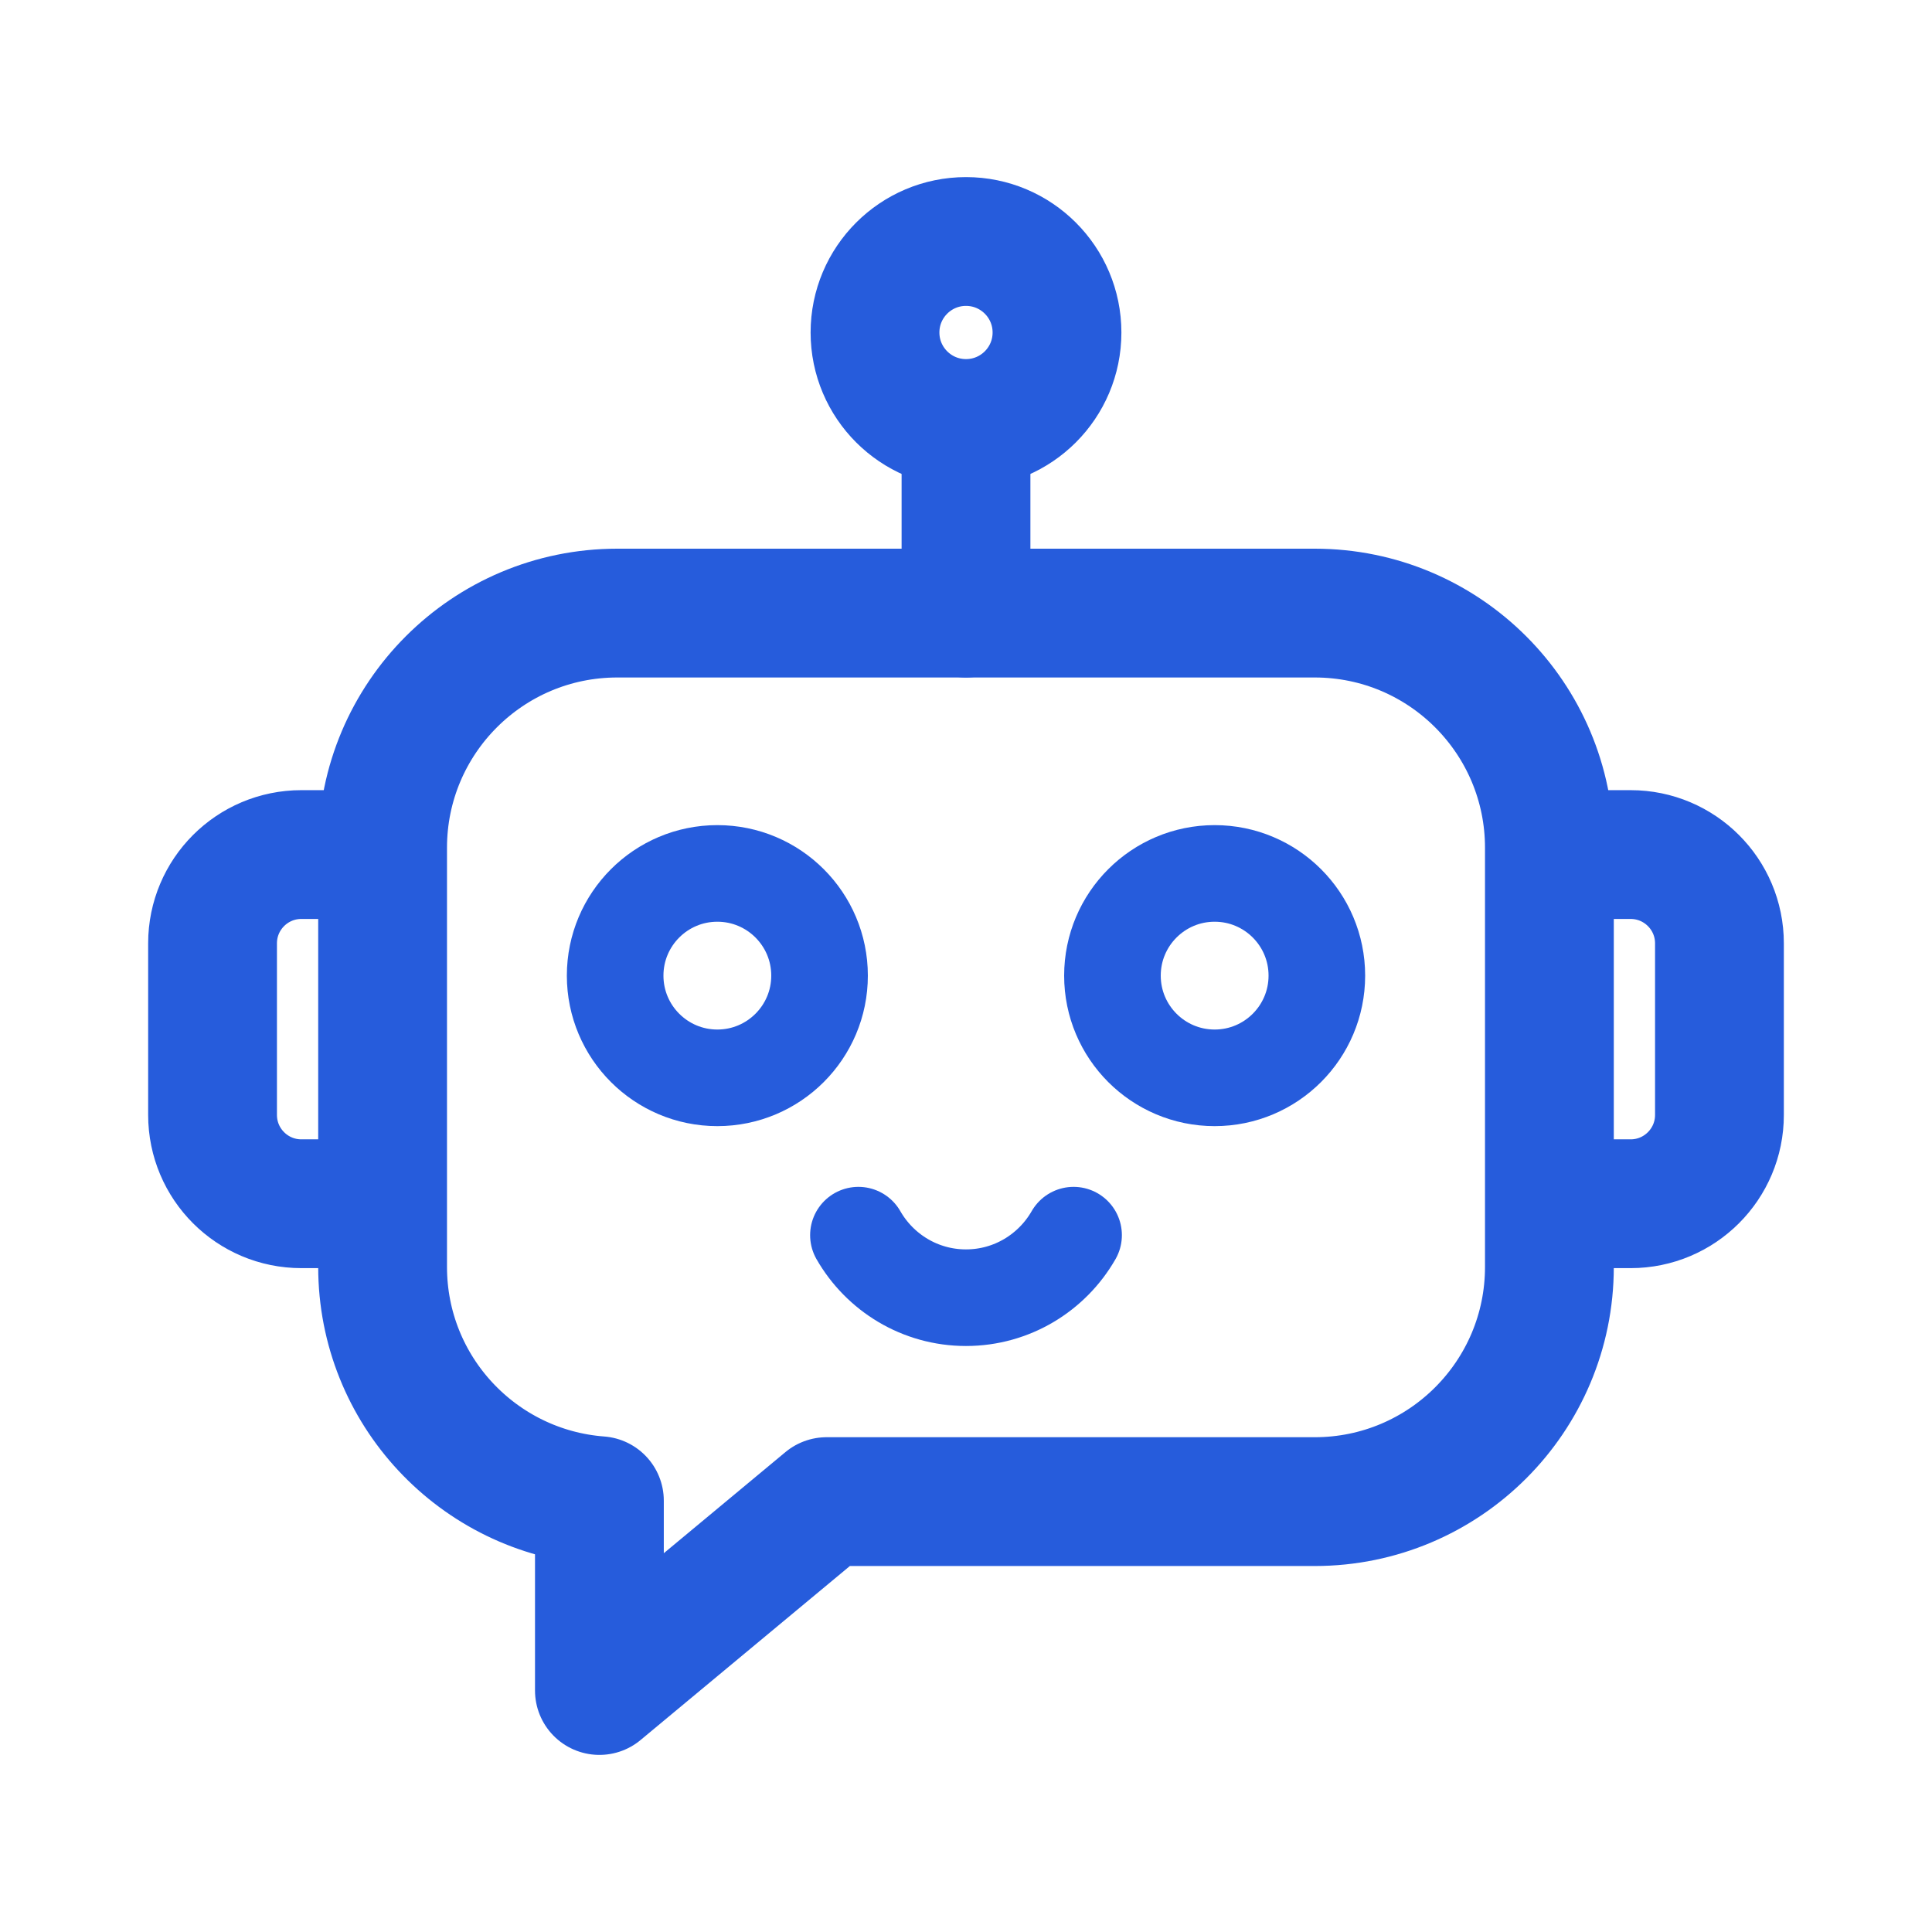
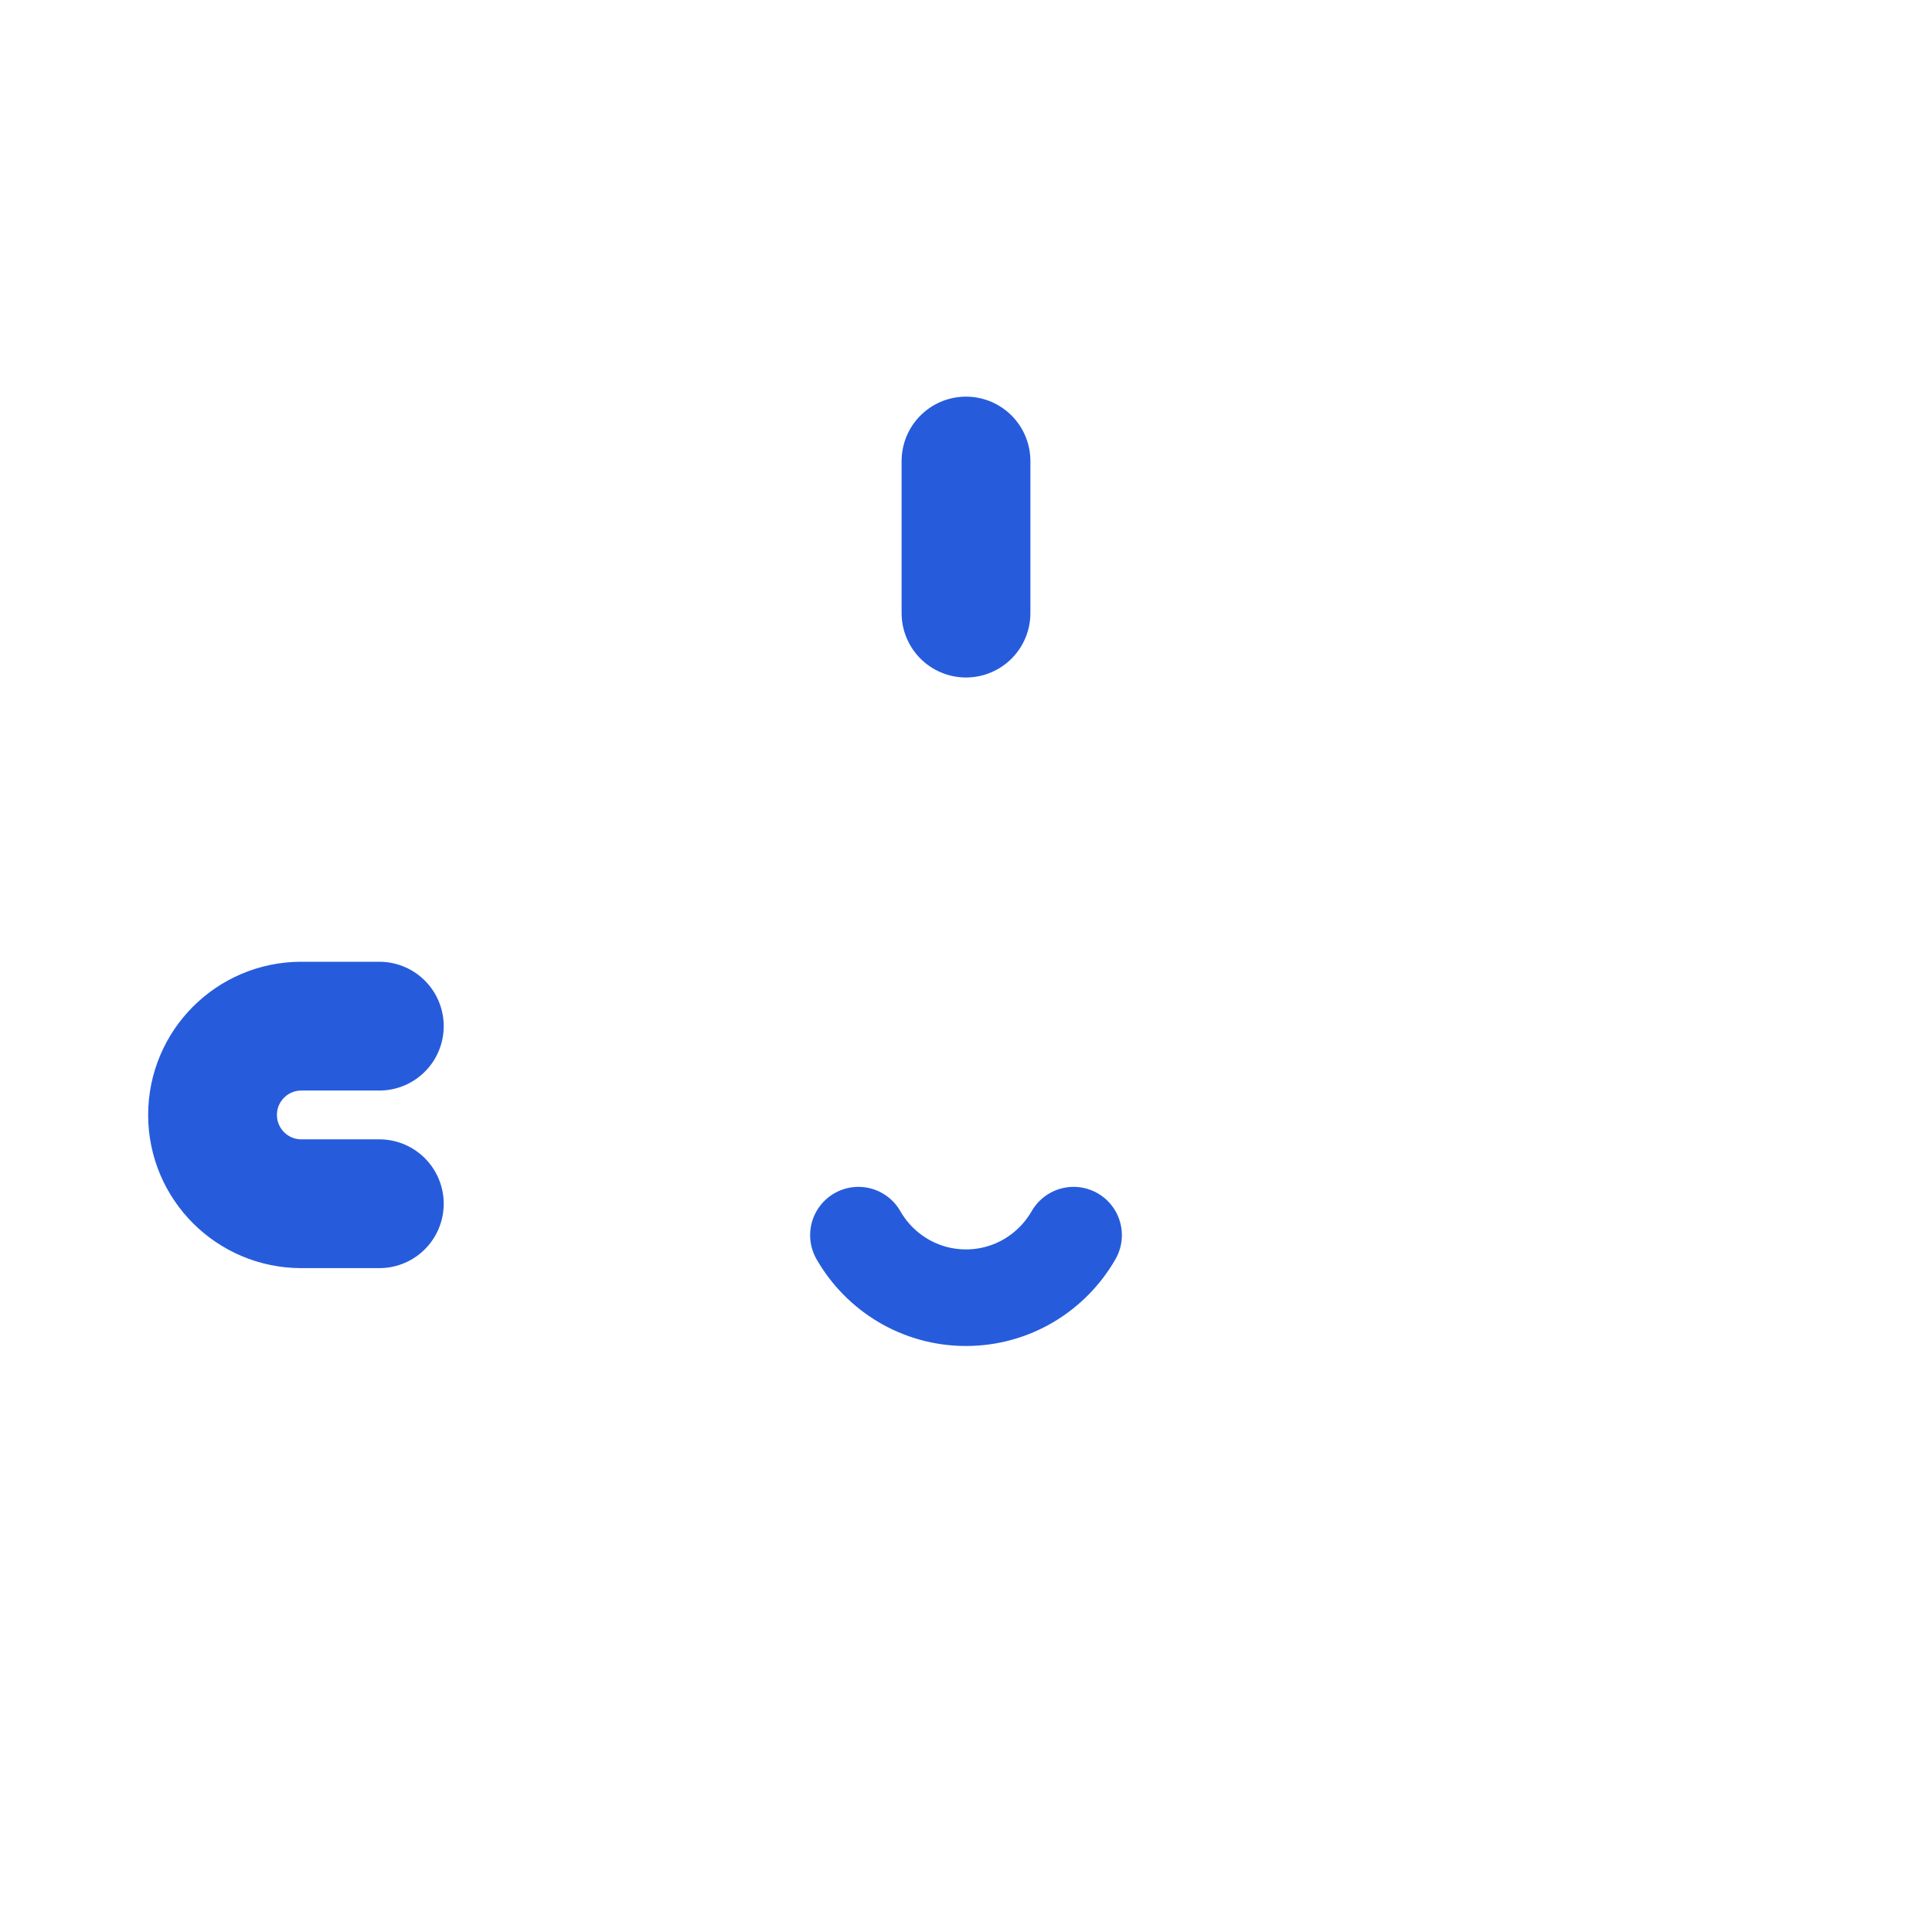
<svg xmlns="http://www.w3.org/2000/svg" version="1.1" id="Layer_1" x="0px" y="0px" width="60px" height="60px" viewBox="0 0 60 60" xml:space="preserve">
  <g>
    <g>
      <g>
        <g>
-           <circle fill="none" stroke="#265CDC" stroke-width="3" stroke-linecap="round" stroke-linejoin="round" stroke-miterlimit="10" cx="22.278" cy="30.299" r="3.174" />
-           <circle fill="none" stroke="#265CDC" stroke-width="3" stroke-linecap="round" stroke-linejoin="round" stroke-miterlimit="10" cx="37.722" cy="30.299" r="3.174" />
-         </g>
+           </g>
        <g>
          <path fill="none" stroke="#265CDC" stroke-width="3" stroke-linecap="round" stroke-linejoin="round" stroke-miterlimit="10" d="      M26.659,38.359c0.663,1.158,1.909,1.942,3.34,1.942c1.432,0,2.678-0.784,3.342-1.942" />
        </g>
      </g>
-       <path fill="none" stroke="#265CDC" stroke-width="4" stroke-linecap="round" stroke-linejoin="round" stroke-miterlimit="10" d="    M40.83,19.04H19.17c-4.025,0-7.288,3.263-7.288,7.288v13.018c0,3.838,2.969,6.976,6.733,7.26V52.5l7.056-5.866H40.83    c4.025,0,7.288-3.263,7.288-7.288V26.328C48.118,22.303,44.855,19.04,40.83,19.04z" />
    </g>
    <line fill="none" stroke="#265CDC" stroke-width="4" stroke-linecap="round" stroke-linejoin="round" stroke-miterlimit="10" x1="30" y1="19.04" x2="30" y2="14.318" />
-     <circle fill="none" stroke="#265CDC" stroke-width="4" stroke-linecap="round" stroke-linejoin="round" stroke-miterlimit="10" cx="30" cy="10.326" r="2.826" />
    <g>
-       <path fill="none" stroke="#265CDC" stroke-width="4" stroke-linecap="round" stroke-linejoin="round" stroke-miterlimit="10" d="    M11.78,37.383H9.359c-1.523,0-2.758-1.234-2.758-2.758v-5.329c0-1.522,1.234-2.757,2.758-2.757h2.421" />
-       <path fill="none" stroke="#265CDC" stroke-width="4" stroke-linecap="round" stroke-linejoin="round" stroke-miterlimit="10" d="    M48.22,26.539h2.421c1.523,0,2.758,1.234,2.758,2.758v5.328c0,1.522-1.234,2.758-2.758,2.758H48.22" />
+       <path fill="none" stroke="#265CDC" stroke-width="4" stroke-linecap="round" stroke-linejoin="round" stroke-miterlimit="10" d="    M11.78,37.383H9.359c-1.523,0-2.758-1.234-2.758-2.758c0-1.522,1.234-2.757,2.758-2.757h2.421" />
    </g>
  </g>
</svg>